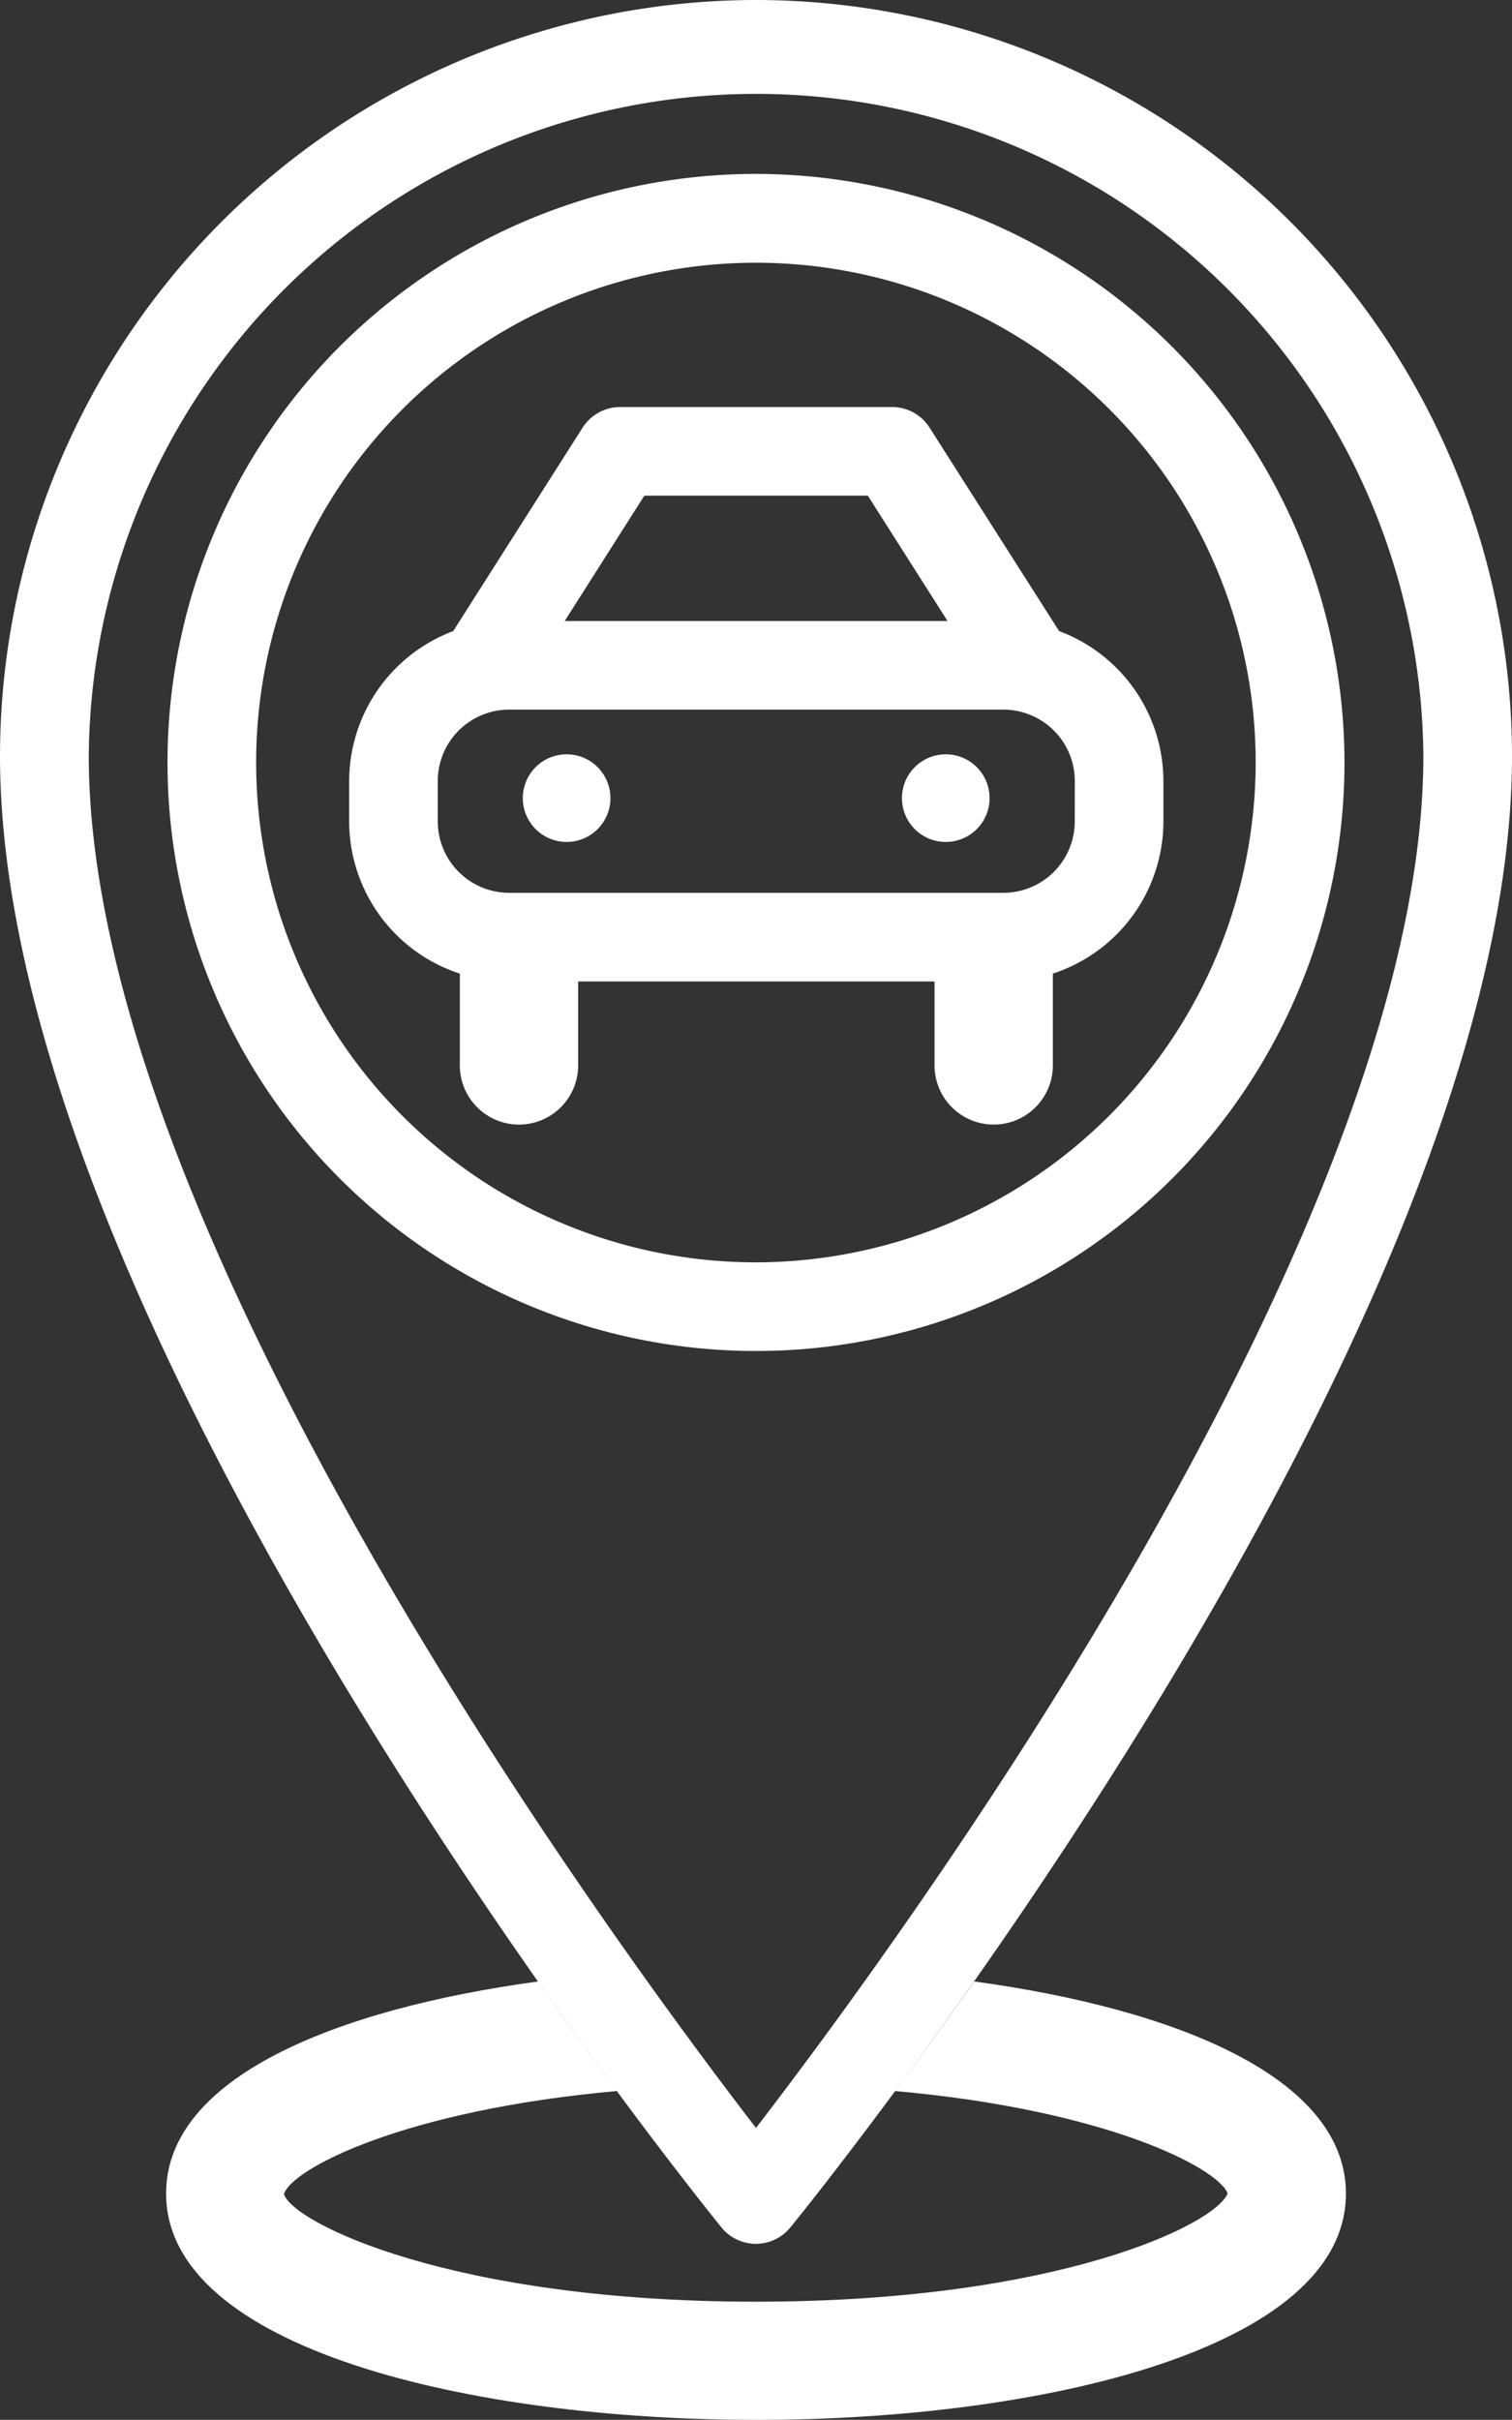
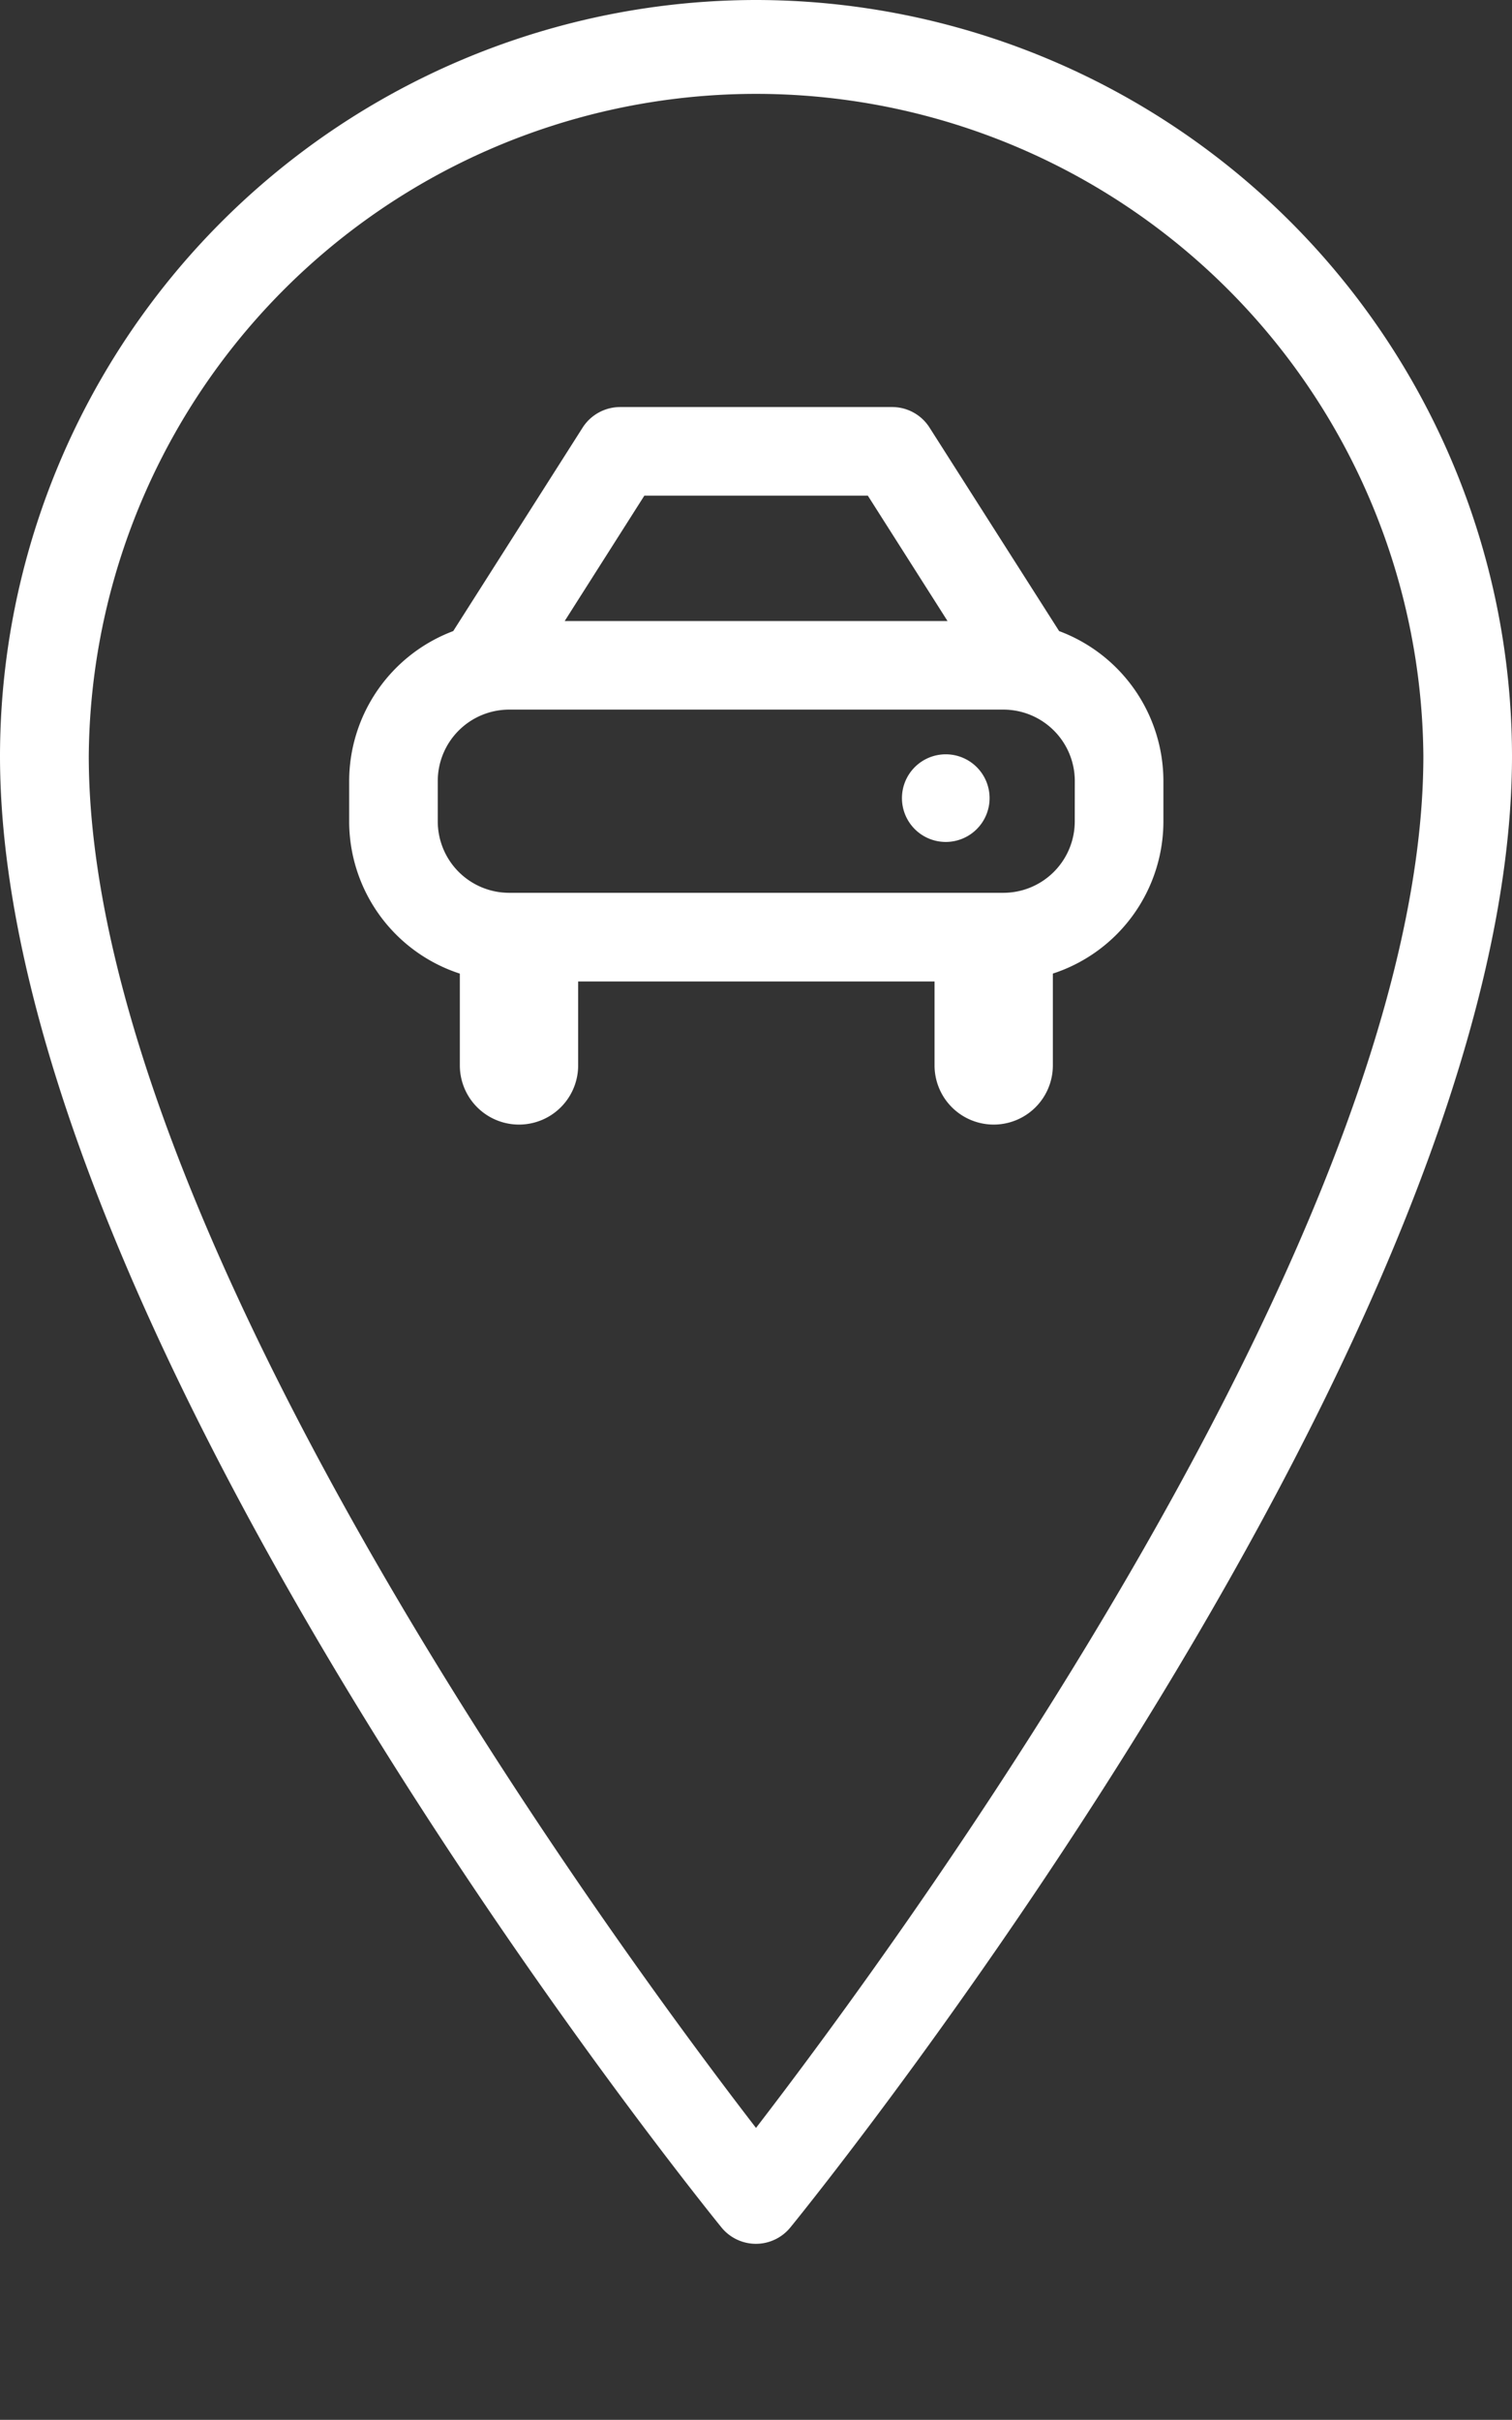
<svg xmlns="http://www.w3.org/2000/svg" width="34.508" height="55.223" viewBox="0 0 34.508 55.223">
  <rect x="0" y="0" width="34.508" height="55.223" fill="#333333" stroke="none" />
  <g transform="translate(-759.229 -207.31)">
    <path d="M776.483,207.31a17.272,17.272,0,0,0-17.254,17.25c0,13.139,15.8,32.76,16.468,33.585a1.014,1.014,0,0,0,1.568,0c.675-.826,16.472-20.446,16.472-33.585A17.272,17.272,0,0,0,776.483,207.31Zm0,48.561c-3.223-4.181-15.228-20.5-15.228-31.312a15.23,15.23,0,0,1,30.459,0C791.715,235.372,779.7,251.69,776.483,255.871Z" fill="#fff" />
-     <path d="M778.533,217.552c-.658.936-1.267,1.775-1.81,2.5,4.822.428,7.369,1.753,7.594,2.336-.269.706-3.881,2.472-10.764,2.472-6.963,0-10.574-1.806-10.773-2.455.167-.57,2.719-1.916,7.6-2.353-.539-.729-1.148-1.567-1.8-2.5-4.64.631-8.49,2.2-8.49,4.839,0,3.554,6.98,5.166,13.466,5.166s13.461-1.611,13.461-5.166C787.014,219.755,783.165,218.183,778.533,217.552Z" transform="translate(2.93 34.977)" fill="#fff" />
-     <path d="M773.525,208.209A13.431,13.431,0,1,0,786.96,221.64,13.448,13.448,0,0,0,773.525,208.209Zm0,24.839a11.406,11.406,0,1,1,11.408-11.409A11.42,11.42,0,0,1,773.525,233.048Z" transform="translate(2.954 3.07)" fill="#fff" />
    <path d="M762.952,211.954a1.346,1.346,0,0,0-1.346,1.347v2.464a1.349,1.349,0,1,0,2.7,0V213.3A1.347,1.347,0,0,0,762.952,211.954Z" transform="translate(8.118 15.859)" fill="#fff" />
    <path d="M765.406,211.954a1.343,1.343,0,0,0-1.346,1.347v2.464a1.349,1.349,0,1,0,2.7,0V213.3A1.347,1.347,0,0,0,765.406,211.954Z" transform="translate(16.498 15.859)" fill="#fff" />
    <path d="M777.237,214.527l-2.958-4.645a1.011,1.011,0,0,0-.852-.468h-6.208a1.019,1.019,0,0,0-.856.468l-2.954,4.645a3.663,3.663,0,0,0-2.375,3.422v.923a3.656,3.656,0,0,0,3.651,3.651h11.281a3.655,3.655,0,0,0,3.651-3.651v-.923A3.657,3.657,0,0,0,777.237,214.527Zm-9.466-3.091h5.1l1.819,2.861h-8.737Zm9.823,7.435a1.631,1.631,0,0,1-1.629,1.629H764.685a1.631,1.631,0,0,1-1.629-1.629v-.923a1.631,1.631,0,0,1,1.629-1.629h11.281a1.631,1.631,0,0,1,1.629,1.629Z" transform="translate(6.164 7.185)" fill="#fff" />
-     <path d="M762.93,211.209a1,1,0,1,0,1,1A1,1,0,0,0,762.93,211.209Z" transform="translate(9.231 13.315)" fill="#fff" />
    <path d="M764.889,211.209a1,1,0,1,0,1,1A1,1,0,0,0,764.889,211.209Z" transform="translate(15.925 13.315)" fill="#fff" />
  </g>
</svg>